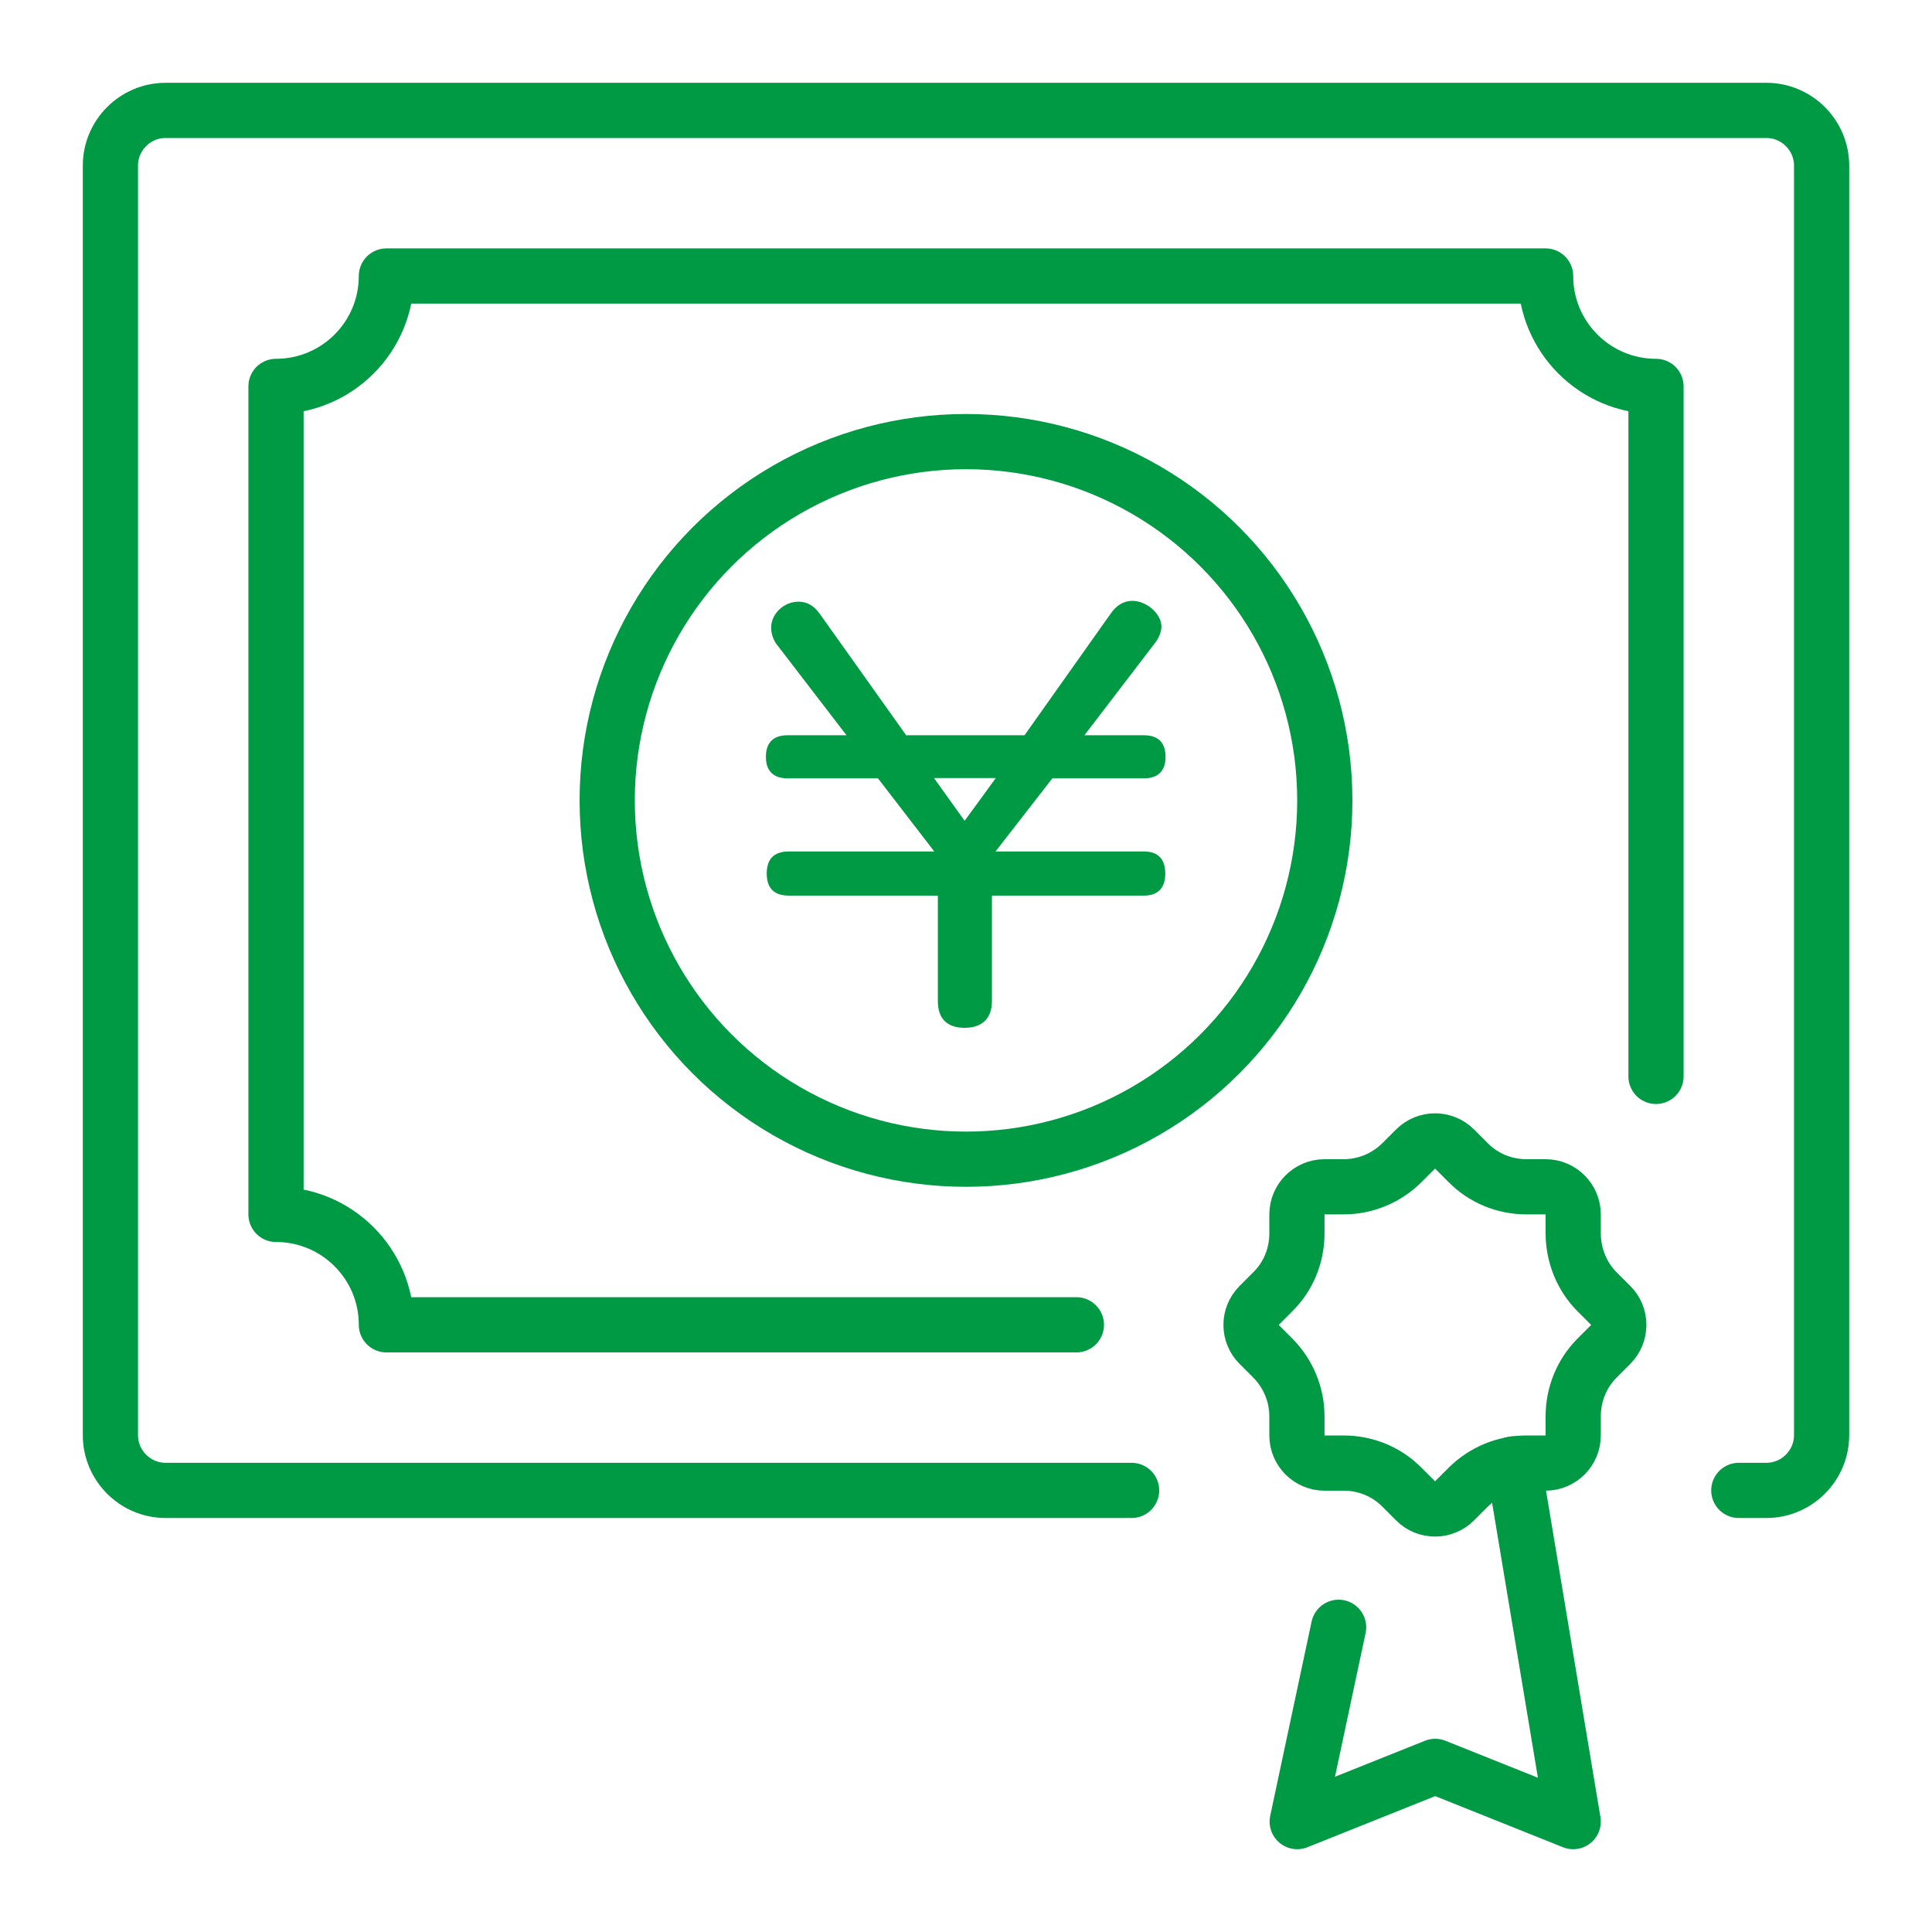
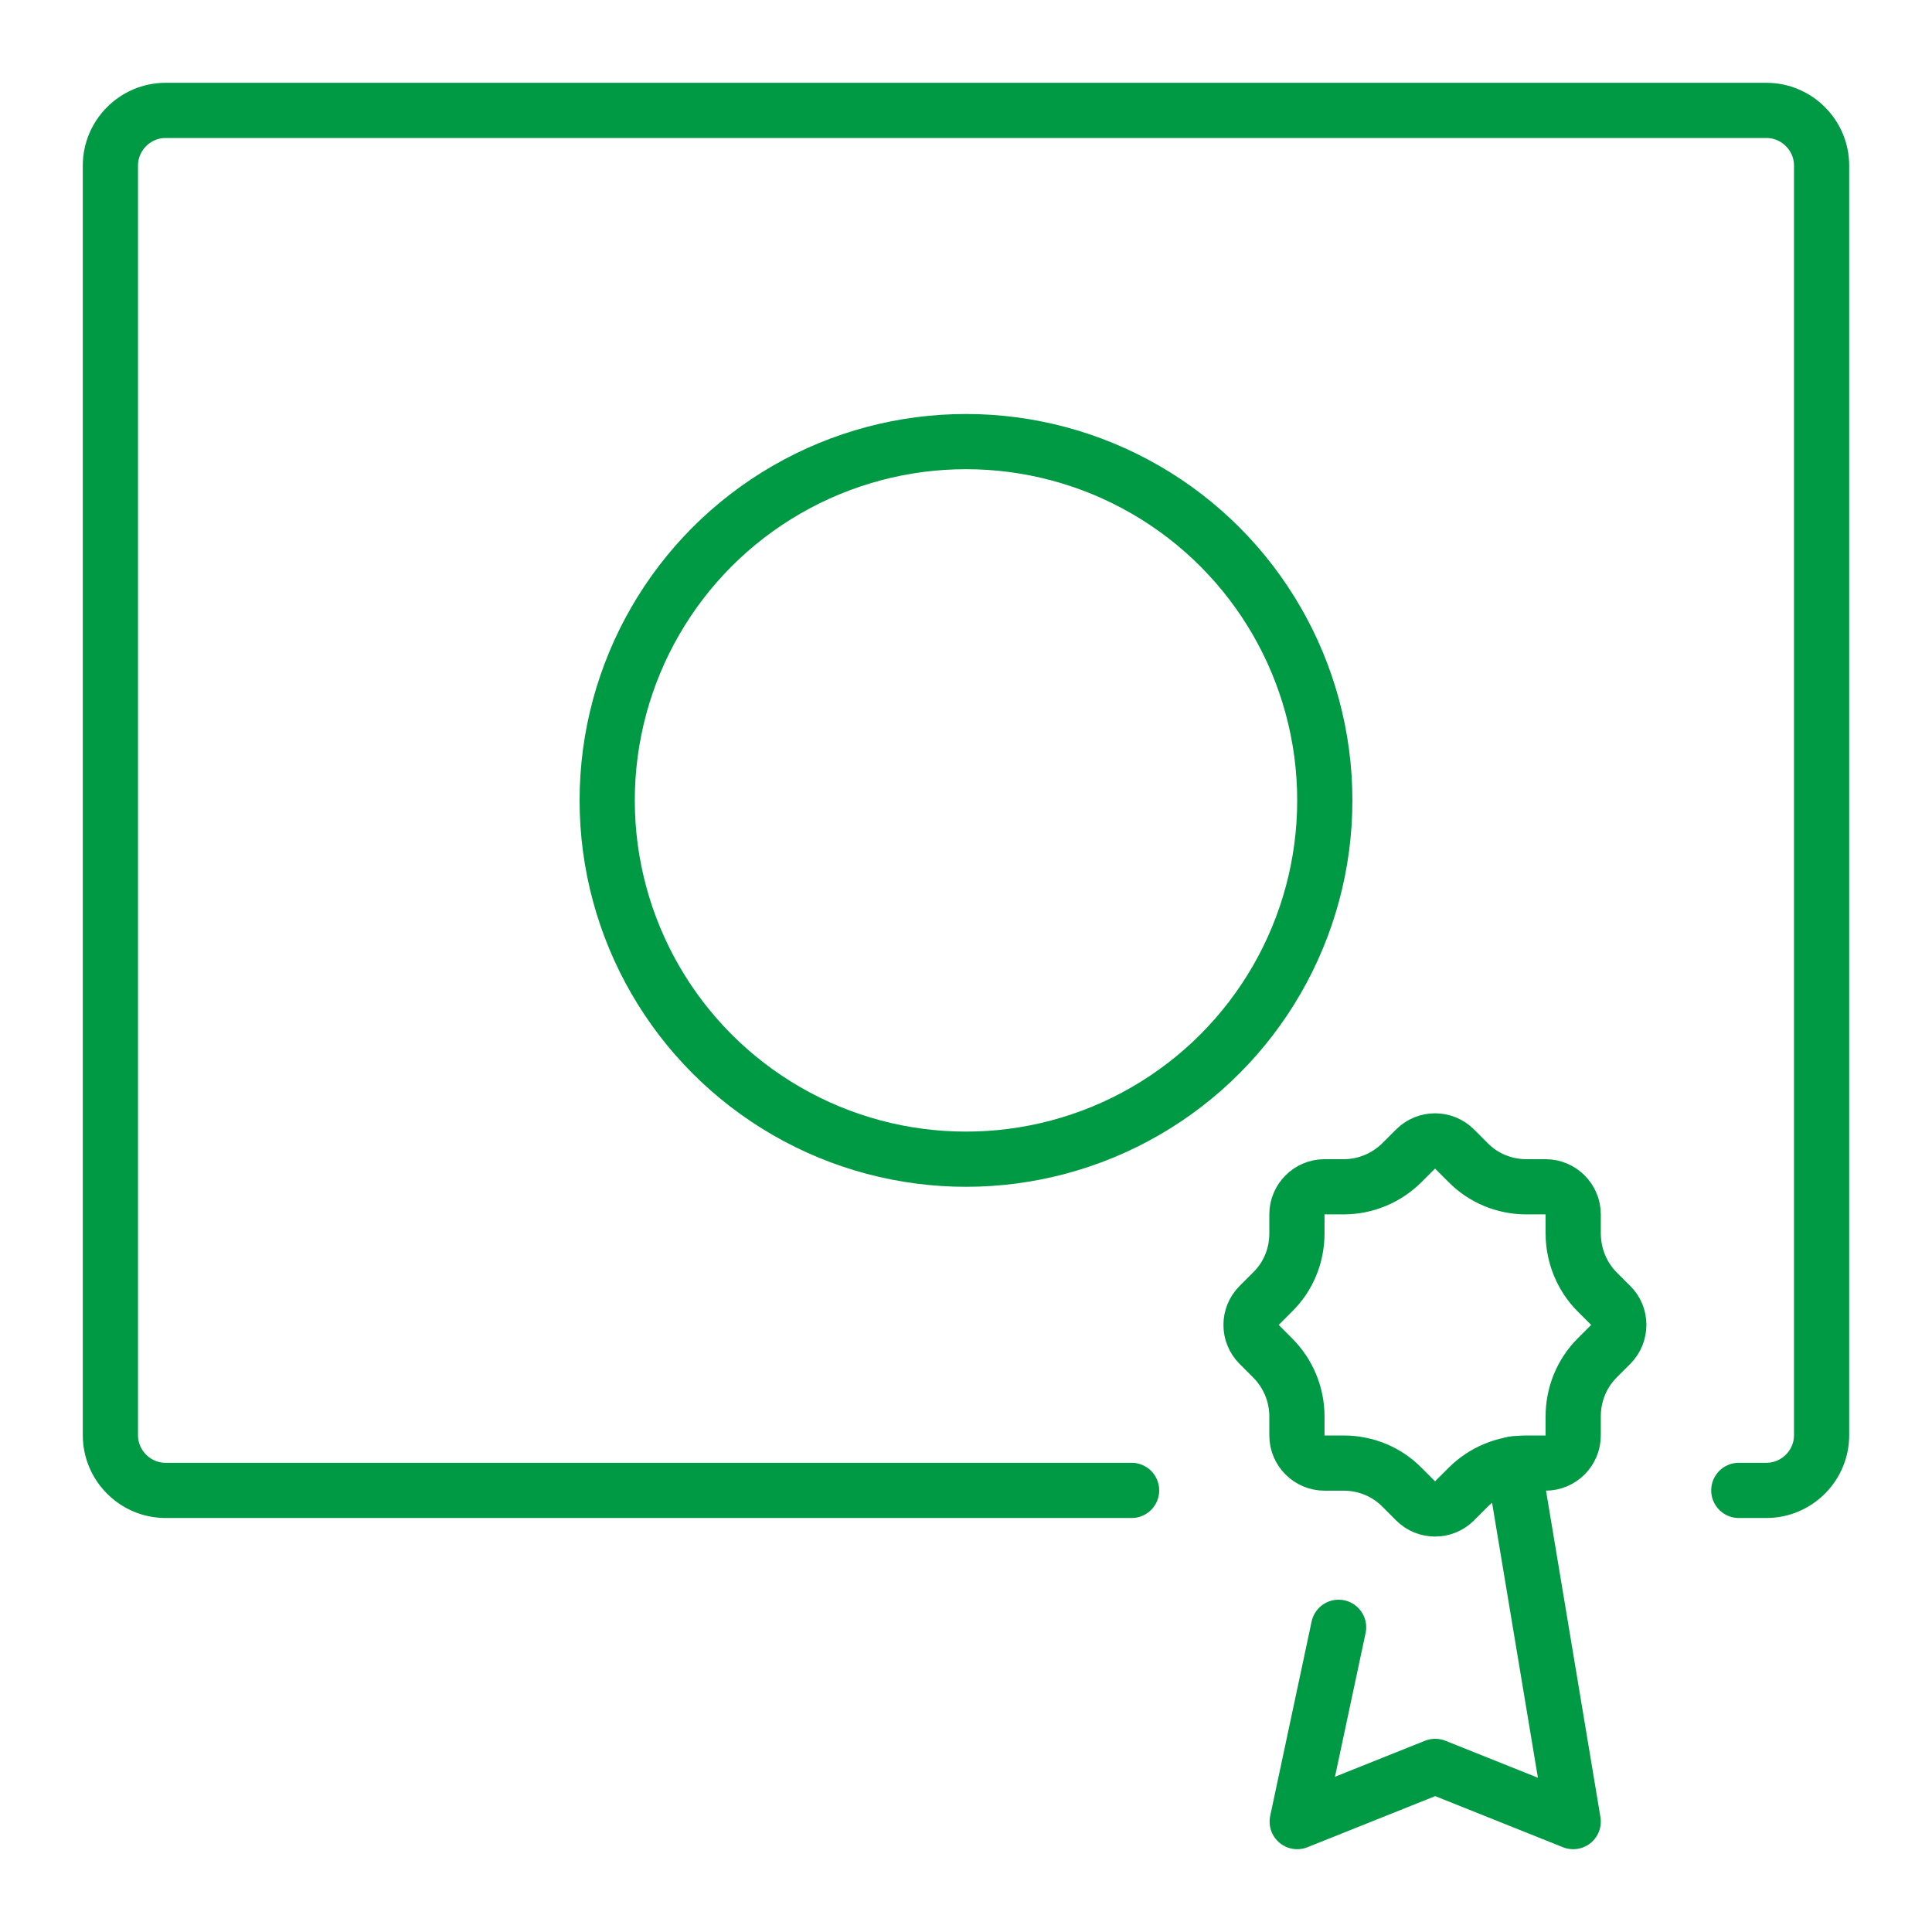
<svg xmlns="http://www.w3.org/2000/svg" id="_デザイン" viewBox="0 0 70 70">
  <defs>
    <style>.cls-1{fill:#094;stroke-width:0px;}.cls-2{fill:none;stroke:#094;stroke-linecap:round;stroke-linejoin:round;stroke-width:2px;}</style>
  </defs>
  <g id="ESOP_shares_certificates_stock_options">
    <path class="cls-2" d="m41,54H6c-1.1,0-2-.9-2-2V6c0-1.1.9-2,2-2h58c1.1,0,2,.9,2,2v46c0,1.1-.9,2-2,2h-1" />
-     <path class="cls-2" d="m39,48H14c0-2.21-1.79-4-4-4V14c2.21,0,4-1.79,4-4h42c0,2.21,1.79,4,4,4v25" />
    <polyline class="cls-2" points="54.84 53.04 57 66 52 64 47 66 48.5 58.96" />
    <path class="cls-2" d="m57,44.69v-.69c0-.55-.45-1-1-1h-.69c-.8,0-1.56-.31-2.12-.88l-.49-.49c-.39-.39-1.02-.39-1.41,0l-.49.49c-.56.56-1.32.88-2.12.88h-.69c-.55,0-1,.45-1,1v.69c0,.8-.31,1.56-.88,2.12l-.49.49c-.39.39-.39,1.02,0,1.41l.49.49c.56.56.88,1.32.88,2.12v.69c0,.55.45,1,1,1h.69c.8,0,1.56.31,2.12.88l.49.49c.39.39,1.02.39,1.41,0l.49-.49c.56-.56,1.32-.88,2.12-.88h.69c.55,0,1-.45,1-1v-.69c0-.8.31-1.56.87-2.12l.49-.49c.39-.39.39-1.03,0-1.41l-.49-.49c-.56-.56-.87-1.33-.87-2.13Z" />
    <circle class="cls-2" cx="35" cy="29" r="13" />
  </g>
-   <path class="cls-1" d="m32.86,26.64h4.26l3.11-4.39c.23-.34.5-.48.8-.48.52,0,1.05.48,1.05.92,0,.19-.08.42-.25.63l-2.54,3.32h2.16c.55,0,.78.31.78.78s-.23.78-.78.78h-3.32l-2.06,2.65h5.37c.55,0,.78.31.78.8s-.23.8-.78.8h-5.5v3.82c0,.67-.4.97-.99.97s-.97-.29-.97-.97v-3.82h-5.4c-.57,0-.8-.31-.8-.8s.23-.8.8-.8h5.27l-2.04-2.65h-3.28c-.55,0-.78-.31-.78-.78s.23-.78.78-.78h2.14l-2.48-3.23c-.15-.17-.25-.42-.25-.67,0-.5.46-.94.99-.94.34,0,.59.17.8.48l3.11,4.37Zm3.23,1.55h-2.25l1.11,1.55,1.13-1.55Z" />
</svg>